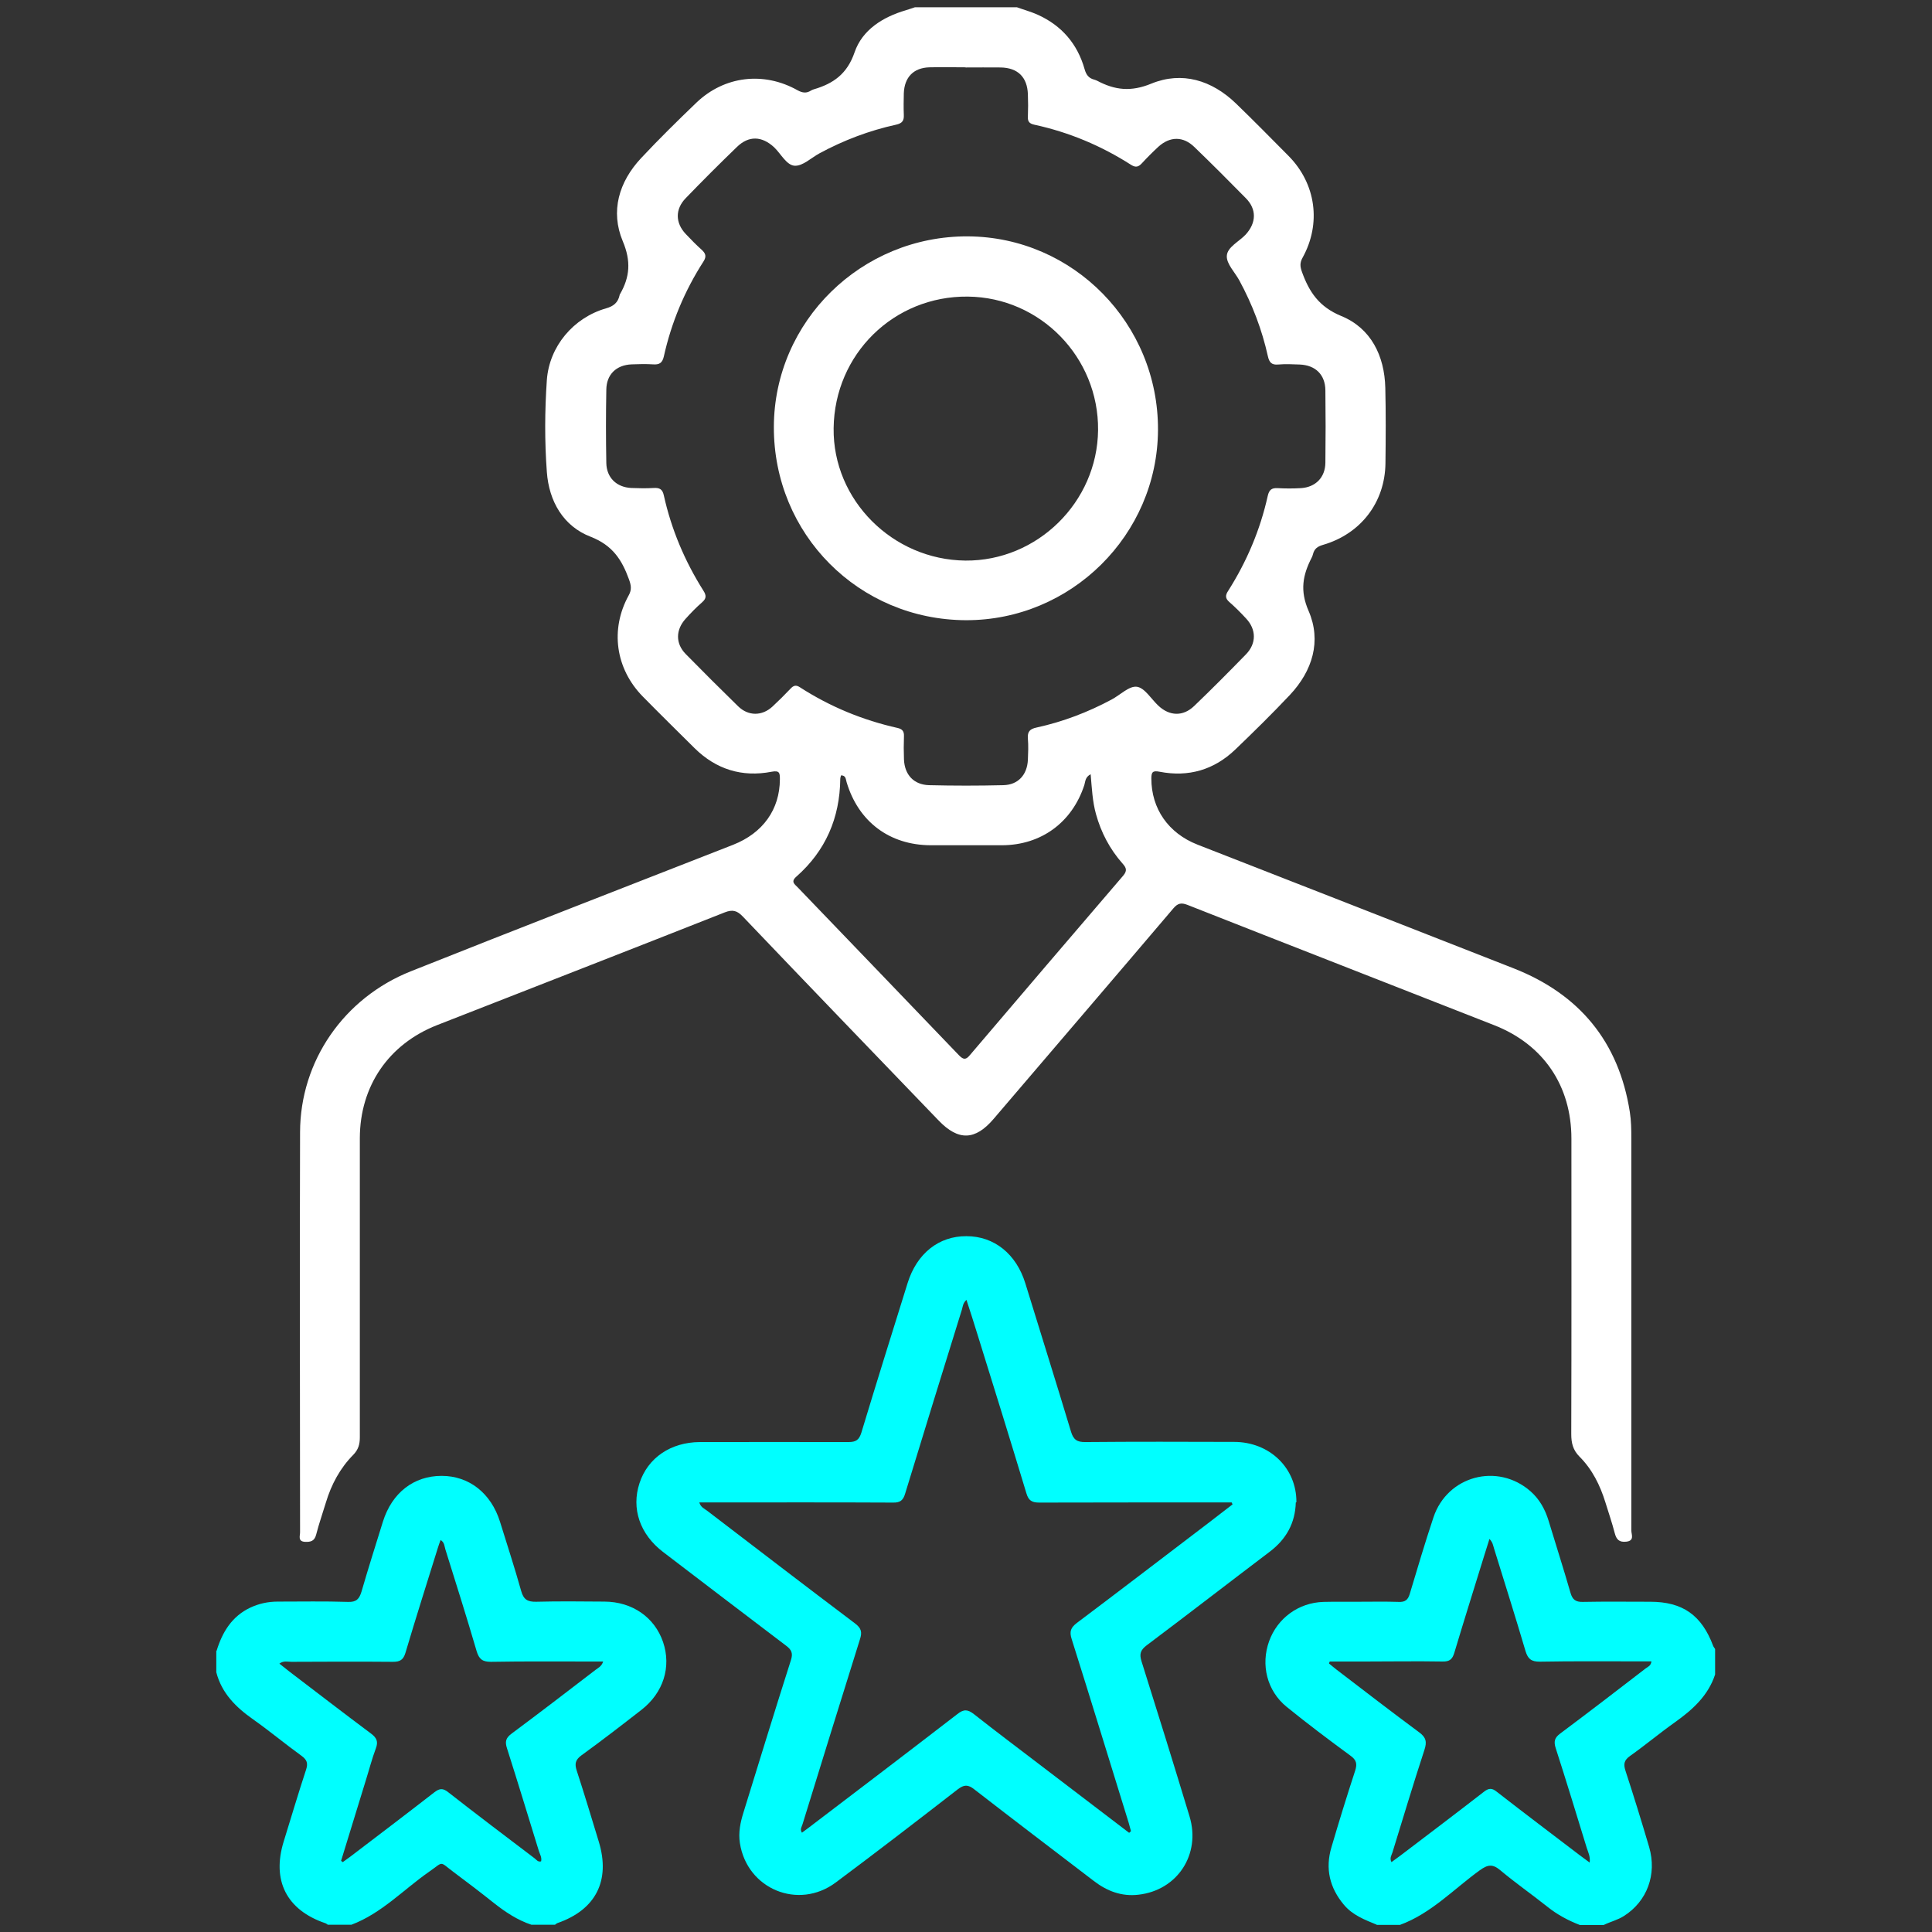
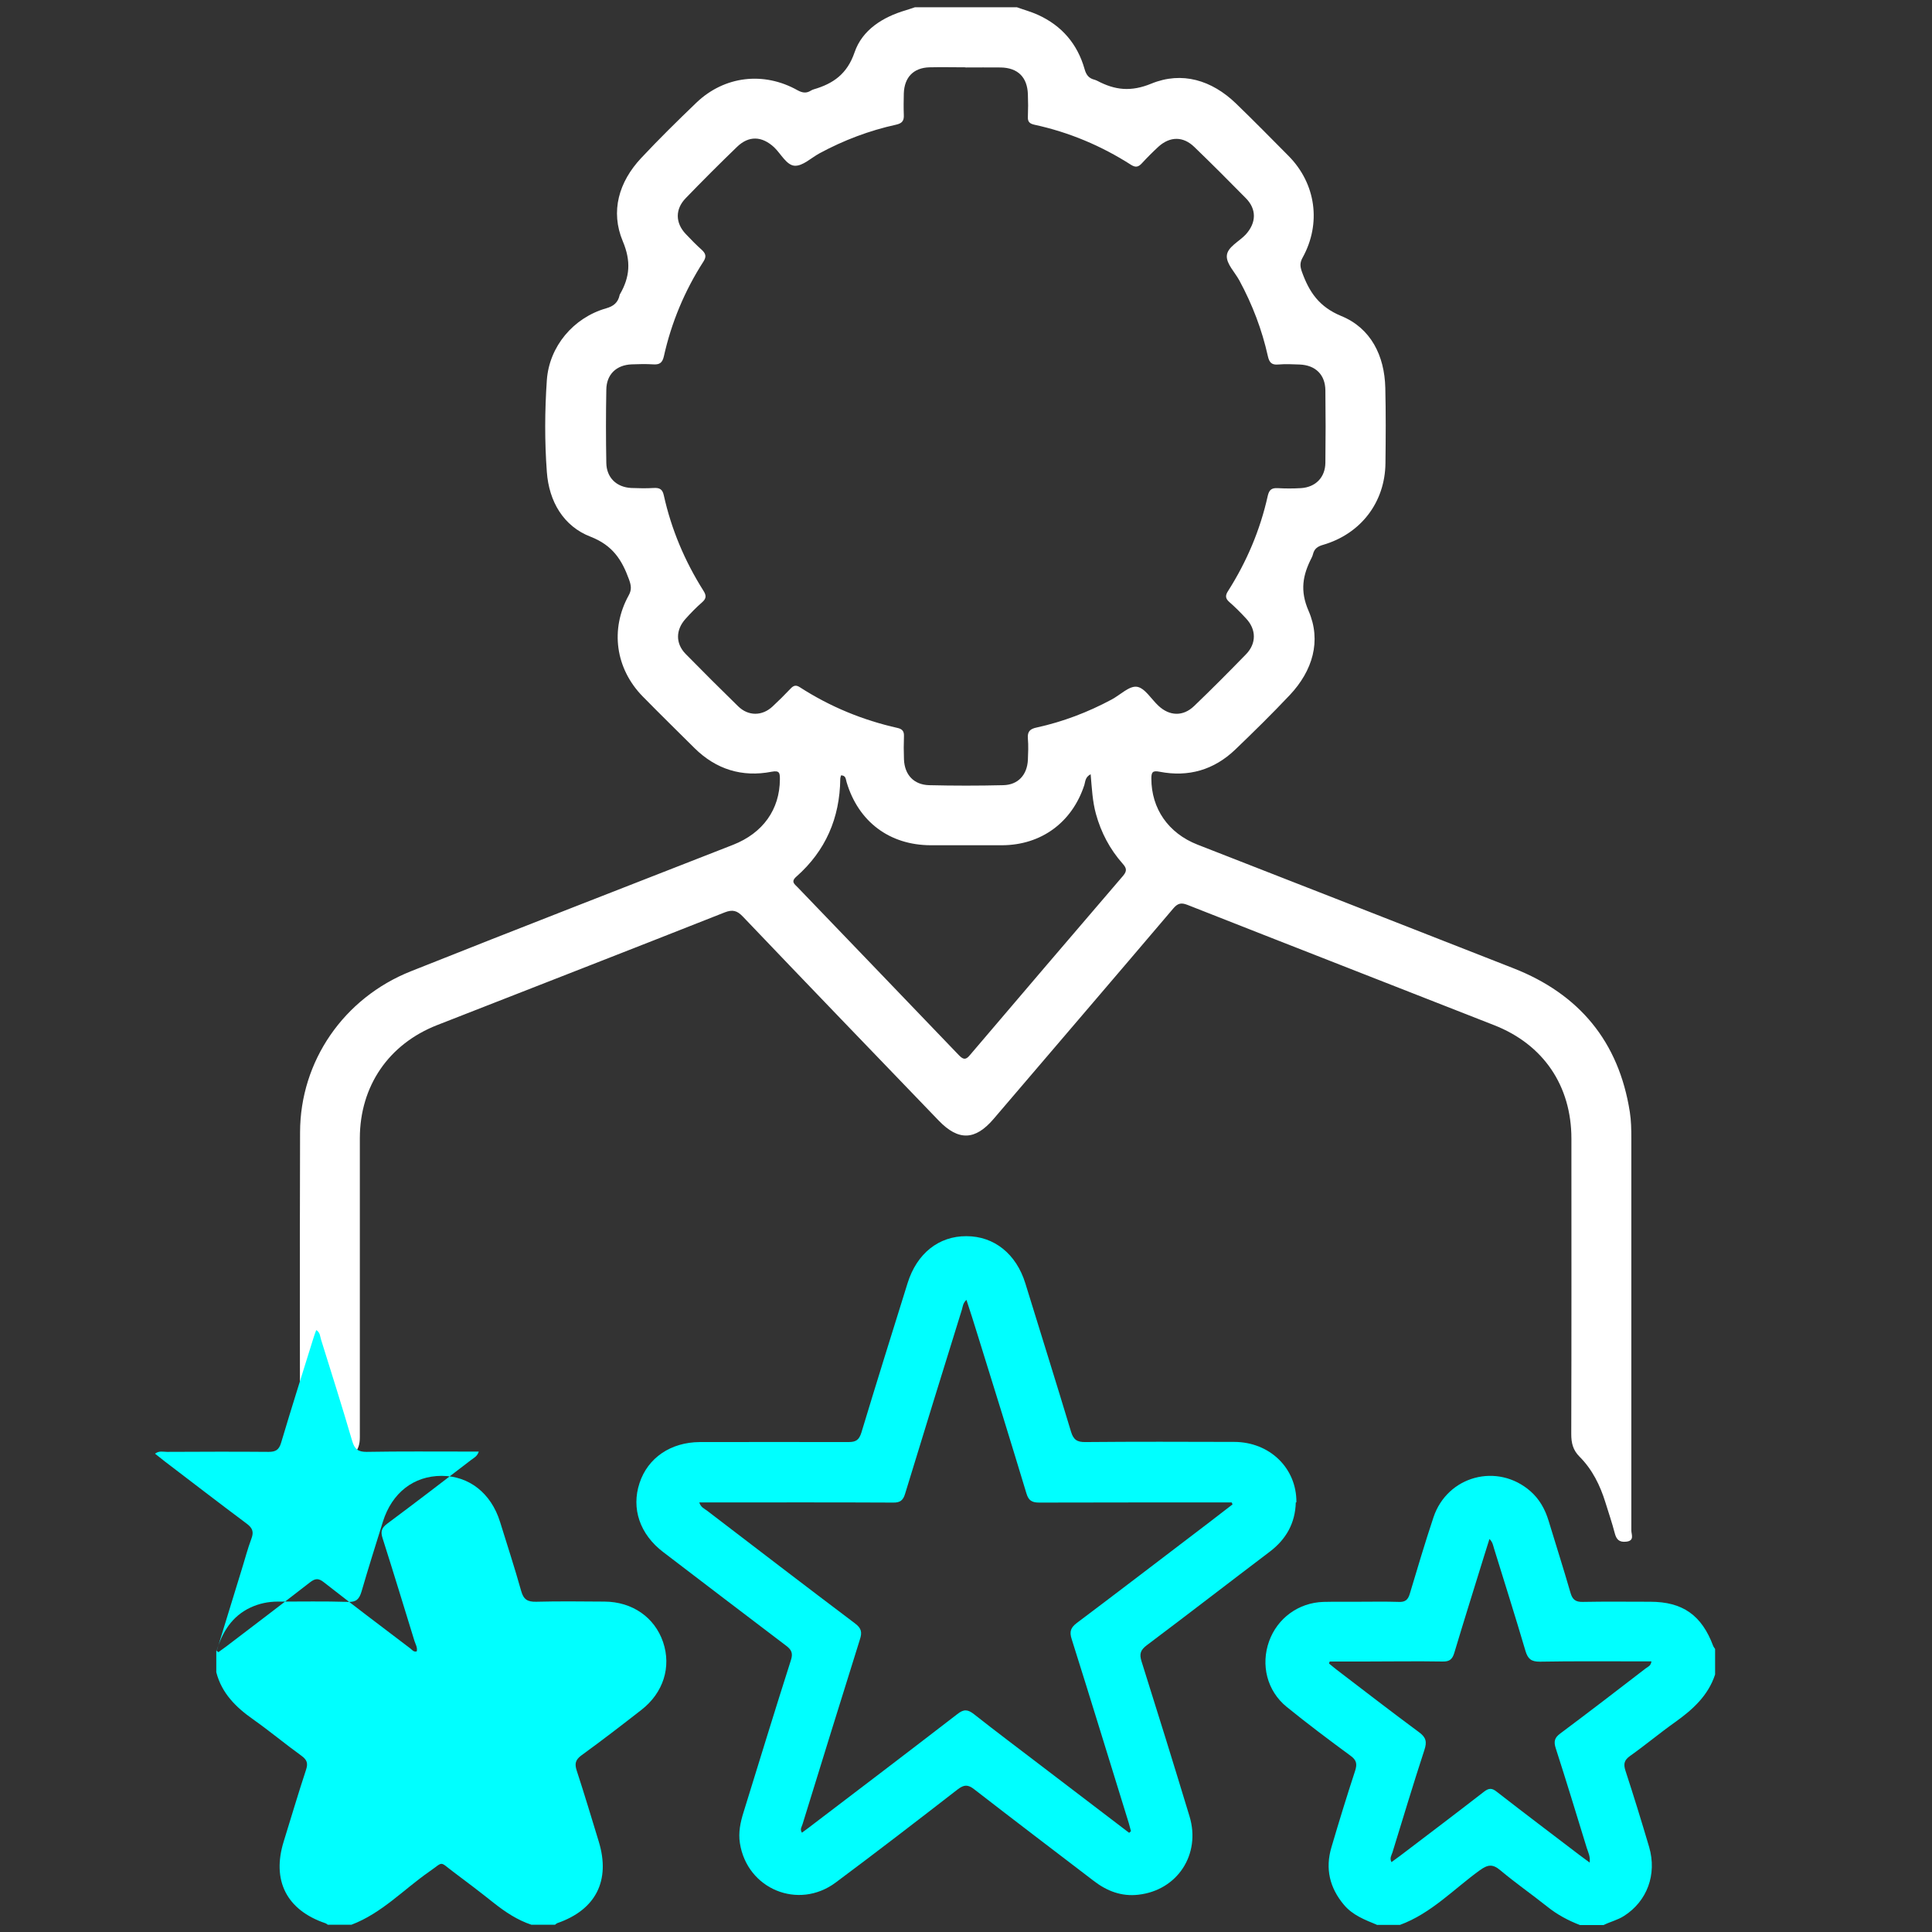
<svg xmlns="http://www.w3.org/2000/svg" id="Layer_1" data-name="Layer 1" viewBox="0 0 128 128">
  <rect x="0" y="0" width="128" height="128" fill="#333333" stroke="none" />
  <defs>
    <style>
      .cls-1 {
        fill: #fff;
      }

      .cls-2 {
        fill: aqua;
      }
    </style>
  </defs>
  <path class="cls-1" d="m67.37.48c.47.17.95.3,1.39.5,1.59.72,2.63,1.94,3.1,3.61.11.39.29.6.65.69.06.02.12.04.18.07,1.17.62,2.23.75,3.59.19,2.03-.83,4-.23,5.6,1.31,1.18,1.14,2.33,2.31,3.49,3.48,1.82,1.84,2.18,4.48.93,6.74-.19.34-.17.59-.04.95.48,1.33,1.13,2.31,2.61,2.92,1.95.8,2.86,2.62,2.91,4.76.04,1.66.03,3.33.01,4.99-.03,2.59-1.63,4.68-4.14,5.41-.35.1-.57.25-.66.61-.02.08-.05.17-.09.24-.59,1.15-.79,2.18-.2,3.53.86,1.99.26,3.96-1.24,5.56-1.17,1.24-2.39,2.44-3.62,3.62-1.41,1.35-3.1,1.84-5.01,1.47-.46-.09-.55.02-.55.45,0,1.99,1.12,3.62,3.06,4.38,6.98,2.73,13.96,5.45,20.93,8.19,4.36,1.71,6.98,4.86,7.71,9.52.09.57.1,1.16.1,1.74,0,8.66,0,17.33,0,25.99,0,.26.23.68-.34.74-.46.05-.65-.14-.76-.57-.18-.69-.41-1.36-.62-2.04-.35-1.13-.87-2.18-1.71-3.02-.44-.44-.55-.91-.55-1.5.02-6.52.01-13.05.01-19.57,0-3.5-1.85-6.24-5.12-7.52-6.77-2.66-13.55-5.3-20.32-7.97-.41-.16-.64-.11-.93.23-3.96,4.66-7.94,9.3-11.91,13.95-1.22,1.43-2.33,1.47-3.64.11-4.33-4.5-8.66-8.99-12.97-13.51-.38-.4-.68-.49-1.21-.28-6.35,2.51-12.7,4.98-19.06,7.47-3.2,1.26-5.1,4.03-5.11,7.48,0,6.61,0,13.22,0,19.83,0,.46-.1.81-.43,1.15-.88.89-1.46,1.97-1.82,3.17-.21.7-.46,1.4-.64,2.11-.11.44-.36.51-.75.49-.48-.03-.32-.39-.32-.63,0-8.84-.03-17.67,0-26.51.01-4.7,2.89-8.89,7.34-10.66,7.1-2.83,14.23-5.59,21.35-8.38,1.98-.78,3.09-2.34,3.1-4.34,0-.42-.02-.6-.55-.5-1.96.38-3.68-.16-5.1-1.56-1.15-1.14-2.31-2.28-3.44-3.43-1.8-1.84-2.17-4.44-.93-6.69.22-.39.16-.68.02-1.07-.47-1.29-1.08-2.25-2.54-2.82-1.8-.69-2.76-2.34-2.9-4.29-.15-2.02-.14-4.06,0-6.09.16-2.23,1.76-4.13,3.92-4.75.5-.14.79-.38.9-.87,0-.02,0-.04.02-.06.66-1.14.75-2.19.19-3.52-.83-1.98-.26-3.93,1.22-5.51,1.18-1.26,2.41-2.47,3.66-3.67,1.85-1.77,4.46-2.08,6.7-.82.33.18.59.21.89.02.05-.03.11-.06.18-.08,1.3-.38,2.22-1.02,2.71-2.46.51-1.48,1.86-2.33,3.39-2.78.2-.06.4-.13.61-.2,2.25,0,4.49,0,6.74,0Zm-3.39,3.98h0c-.8,0-1.6-.02-2.4,0-1.06.03-1.66.66-1.7,1.72-.01.47-.02.95,0,1.43.02.39-.11.56-.51.65-1.78.39-3.47,1.03-5.08,1.9-.55.3-1.11.85-1.64.82-.54-.03-.91-.79-1.36-1.22-.81-.75-1.68-.79-2.47-.02-1.15,1.11-2.28,2.24-3.39,3.39-.71.73-.69,1.64,0,2.37.34.36.69.72,1.06,1.05.26.24.33.44.12.77-1.25,1.94-2.13,4.05-2.63,6.3-.1.43-.3.55-.71.52-.47-.03-.95-.02-1.42,0-1.02.04-1.67.67-1.68,1.68-.03,1.62-.03,3.24,0,4.86.02.97.68,1.6,1.65,1.65.5.02.99.03,1.49,0,.38-.02.58.07.67.49.5,2.26,1.39,4.36,2.62,6.31.2.31.21.52-.08.77-.39.34-.75.71-1.1,1.1-.66.73-.67,1.63,0,2.32,1.15,1.17,2.31,2.33,3.49,3.48.67.65,1.58.65,2.27.01.41-.38.81-.78,1.2-1.19.19-.2.35-.26.61-.09,2,1.29,4.16,2.18,6.48,2.7.3.07.43.21.42.53-.02.52-.02,1.04,0,1.55.04,1.02.65,1.68,1.66,1.71,1.64.04,3.28.04,4.92,0,.98-.02,1.58-.68,1.63-1.67.02-.47.04-.95,0-1.42-.04-.46.14-.64.58-.73,1.74-.38,3.39-1.01,4.96-1.85.57-.3,1.17-.92,1.68-.85.52.07.95.81,1.42,1.25.74.7,1.64.73,2.37.03,1.17-1.12,2.31-2.27,3.44-3.43.7-.72.69-1.65,0-2.38-.35-.38-.72-.75-1.11-1.09-.26-.23-.27-.43-.08-.72,1.24-1.95,2.13-4.05,2.63-6.3.09-.39.24-.54.65-.52.52.03,1.04.03,1.55,0,.97-.06,1.61-.71,1.62-1.68.02-1.6.02-3.2,0-4.8-.01-1.04-.66-1.67-1.71-1.71-.47-.02-.95-.04-1.42,0-.44.04-.59-.15-.68-.55-.39-1.76-1.03-3.43-1.89-5.02-.3-.55-.86-1.1-.83-1.63.03-.58.81-.94,1.25-1.41.71-.78.74-1.68,0-2.42-1.12-1.14-2.25-2.27-3.4-3.38-.74-.72-1.61-.71-2.37-.03-.38.35-.75.72-1.1,1.1-.22.24-.4.31-.71.12-1.98-1.27-4.12-2.17-6.43-2.67-.31-.07-.44-.2-.42-.53.02-.5.02-.99,0-1.49-.04-1.13-.67-1.75-1.8-1.77-.78-.01-1.56,0-2.33,0Zm8.29,46.83c-.38.19-.36.49-.43.72-.81,2.48-2.86,3.98-5.45,3.99-1.58,0-3.15,0-4.73,0-2.73-.01-4.79-1.56-5.57-4.18-.06-.19-.04-.45-.37-.45-.02.08-.05.16-.05.24-.03,2.58-.97,4.76-2.91,6.47-.39.34-.11.5.09.71,3.56,3.71,7.13,7.41,10.68,11.12.31.32.47.31.74-.02,3.37-3.96,6.75-7.92,10.14-11.87.28-.33.22-.52-.04-.81-.84-.95-1.42-2.05-1.76-3.28-.23-.83-.27-1.69-.35-2.62Z" />
  <path class="cls-2" d="m91.22,127.52c-.8-.33-1.6-.63-2.18-1.32-.95-1.13-1.25-2.4-.83-3.81.5-1.7,1.02-3.39,1.57-5.07.15-.46.09-.72-.32-1.01-1.43-1.05-2.84-2.11-4.22-3.23-1.3-1.06-1.72-2.78-1.16-4.34.55-1.53,1.95-2.56,3.6-2.61.76-.02,1.51,0,2.27-.01.91,0,1.81-.02,2.72.01.42.02.61-.13.73-.53.51-1.7,1.01-3.39,1.57-5.07.92-2.76,4.25-3.64,6.43-1.73.6.53.97,1.2,1.2,1.96.48,1.59.99,3.17,1.45,4.77.13.45.34.61.81.6,1.49-.03,2.98-.01,4.47-.01,2.15,0,3.41.89,4.17,2.92.03.08.09.14.13.21v1.69c-.46,1.4-1.48,2.32-2.64,3.15-1.02.72-1.98,1.53-3,2.25-.39.28-.44.53-.3.97.55,1.68,1.07,3.37,1.57,5.06.53,1.82-.14,3.6-1.67,4.57-.42.27-.91.38-1.35.6h-1.56c-.78-.3-1.51-.69-2.17-1.22-1.03-.82-2.11-1.57-3.11-2.41-.51-.43-.83-.38-1.36,0-1.73,1.25-3.22,2.86-5.29,3.62h-1.56Zm-3.12-17.45s-.03.09-.05.14c.16.13.32.27.49.4,1.82,1.39,3.63,2.79,5.47,4.15.47.34.54.64.36,1.18-.74,2.26-1.42,4.53-2.12,6.8-.06.18-.2.37-.06.63.22-.16.41-.3.6-.44,1.84-1.4,3.68-2.79,5.51-4.21.33-.26.54-.28.88,0,1.81,1.41,3.63,2.78,5.45,4.17.21.16.43.32.69.51.05-.41-.1-.68-.19-.96-.68-2.21-1.35-4.42-2.06-6.62-.14-.44-.08-.69.3-.97,1.9-1.42,3.79-2.87,5.67-4.32.14-.1.34-.17.37-.46-.27,0-.5,0-.73,0-2.22,0-4.45-.02-6.67.02-.56,0-.78-.18-.94-.7-.67-2.28-1.39-4.54-2.09-6.81-.06-.19-.08-.4-.3-.62-.13.4-.23.73-.33,1.05-.67,2.17-1.35,4.33-2,6.5-.13.42-.31.58-.77.57-1.73-.03-3.46,0-5.18,0-.77,0-1.54,0-2.31,0Z" />
-   <path class="cls-2" d="m14.35,109.37c.38-1.24,1.01-2.28,2.23-2.86.58-.27,1.18-.4,1.82-.4,1.55,0,3.11-.03,4.66.02.55.02.74-.19.89-.68.45-1.55.94-3.1,1.42-4.64.6-1.91,2.04-3.03,3.89-3.03,1.82,0,3.28,1.15,3.87,3.05.47,1.52.97,3.04,1.4,4.58.16.57.43.72.99.71,1.51-.04,3.02-.02,4.53-.01,1.84.01,3.32,1.04,3.88,2.68.56,1.65.02,3.36-1.43,4.49-1.31,1.02-2.63,2.04-3.97,3.01-.41.3-.47.56-.32,1.02.51,1.56.98,3.13,1.46,4.7.79,2.59-.2,4.52-2.74,5.4-.06.02-.1.07-.16.11h-1.56c-.93-.31-1.73-.84-2.5-1.45-.88-.7-1.77-1.38-2.67-2.05-.96-.72-.62-.7-1.6-.02-1.71,1.19-3.15,2.76-5.16,3.52h-1.56c-.05-.03-.1-.08-.16-.1-2.57-.87-3.57-2.83-2.76-5.43.49-1.58.96-3.17,1.48-4.75.14-.43.05-.65-.3-.91-1.08-.78-2.11-1.64-3.2-2.41-1.14-.8-2.09-1.73-2.45-3.13v-1.43Zm8.24,13.91l.12.09c.17-.12.34-.25.51-.37,1.85-1.41,3.71-2.82,5.55-4.25.35-.27.57-.3.94,0,1.89,1.48,3.8,2.92,5.71,4.37.12.09.22.26.43.2.06-.26-.08-.47-.15-.69-.7-2.27-1.39-4.54-2.11-6.8-.14-.43-.09-.68.3-.97,1.87-1.39,3.72-2.81,5.57-4.23.17-.13.4-.23.5-.55-.28,0-.49,0-.7,0-2.25,0-4.49-.02-6.74.02-.56,0-.78-.18-.94-.7-.66-2.26-1.37-4.5-2.07-6.74-.07-.21-.05-.47-.32-.63-.07.2-.14.37-.19.55-.72,2.31-1.45,4.61-2.14,6.93-.14.46-.36.59-.82.59-2.25-.02-4.49-.01-6.74,0-.25,0-.51-.09-.79.12.24.19.45.36.67.53,1.8,1.37,3.6,2.76,5.41,4.11.37.28.48.53.31.98-.26.69-.44,1.4-.66,2.1-.55,1.79-1.1,3.58-1.65,5.37Z" />
+   <path class="cls-2" d="m14.35,109.37c.38-1.24,1.01-2.28,2.23-2.86.58-.27,1.18-.4,1.82-.4,1.55,0,3.11-.03,4.66.02.55.02.74-.19.89-.68.45-1.55.94-3.1,1.42-4.64.6-1.91,2.04-3.03,3.89-3.03,1.82,0,3.28,1.15,3.87,3.05.47,1.52.97,3.04,1.4,4.58.16.57.43.72.99.71,1.51-.04,3.02-.02,4.53-.01,1.84.01,3.32,1.04,3.88,2.68.56,1.65.02,3.36-1.43,4.49-1.31,1.02-2.63,2.04-3.97,3.01-.41.3-.47.56-.32,1.02.51,1.56.98,3.13,1.46,4.7.79,2.59-.2,4.52-2.74,5.4-.06.02-.1.07-.16.11h-1.56c-.93-.31-1.73-.84-2.5-1.45-.88-.7-1.77-1.38-2.67-2.05-.96-.72-.62-.7-1.6-.02-1.71,1.19-3.15,2.76-5.16,3.52h-1.56c-.05-.03-.1-.08-.16-.1-2.57-.87-3.57-2.83-2.76-5.43.49-1.58.96-3.17,1.48-4.75.14-.43.05-.65-.3-.91-1.08-.78-2.11-1.64-3.2-2.41-1.14-.8-2.09-1.73-2.45-3.13v-1.43Zl.12.09c.17-.12.34-.25.51-.37,1.85-1.41,3.71-2.82,5.55-4.25.35-.27.57-.3.94,0,1.89,1.48,3.8,2.92,5.71,4.37.12.09.22.26.43.2.06-.26-.08-.47-.15-.69-.7-2.27-1.39-4.54-2.11-6.8-.14-.43-.09-.68.3-.97,1.87-1.39,3.72-2.81,5.57-4.23.17-.13.4-.23.5-.55-.28,0-.49,0-.7,0-2.25,0-4.49-.02-6.74.02-.56,0-.78-.18-.94-.7-.66-2.26-1.37-4.5-2.07-6.74-.07-.21-.05-.47-.32-.63-.07.2-.14.37-.19.55-.72,2.31-1.45,4.61-2.14,6.93-.14.46-.36.59-.82.59-2.25-.02-4.49-.01-6.74,0-.25,0-.51-.09-.79.12.24.19.45.36.67.53,1.8,1.37,3.6,2.76,5.41,4.11.37.28.48.53.31.98-.26.69-.44,1.4-.66,2.1-.55,1.79-1.1,3.58-1.65,5.37Z" />
  <path class="cls-2" d="m85.85,99.54c-.04,1.37-.63,2.43-1.72,3.26-2.72,2.06-5.42,4.15-8.15,6.2-.41.31-.51.56-.35,1.07,1.08,3.42,2.14,6.84,3.18,10.27.76,2.51-.8,4.9-3.39,5.19-1.11.13-2.08-.24-2.95-.91-2.64-2.02-5.29-4.03-7.92-6.07-.42-.33-.68-.32-1.1,0-2.68,2.08-5.37,4.15-8.08,6.17-2.48,1.85-5.88.43-6.35-2.61-.11-.7.03-1.37.24-2.04,1.04-3.36,2.07-6.73,3.14-10.08.15-.46.04-.69-.32-.96-2.72-2.06-5.43-4.13-8.14-6.2-1.54-1.17-2.13-2.88-1.57-4.57.55-1.68,2.07-2.71,4-2.72,3.28,0,6.57-.01,9.85,0,.5,0,.7-.15.85-.63,1-3.31,2.03-6.6,3.06-9.9.61-1.96,2.06-3.12,3.9-3.11,1.84,0,3.3,1.18,3.9,3.12,1.01,3.28,2.04,6.56,3.03,9.84.16.53.41.69.95.68,3.28-.03,6.57-.02,9.85-.01,2.36,0,4.15,1.74,4.13,4Zm-11.02,21.87s.07-.06.1-.09c-.05-.18-.1-.37-.15-.55-1.26-4.06-2.5-8.13-3.78-12.18-.16-.5-.06-.76.35-1.07,2.9-2.18,5.78-4.39,8.66-6.58.55-.42,1.1-.85,1.65-1.27-.02-.04-.04-.09-.06-.13-.25,0-.5,0-.76,0-4,0-7.99,0-11.99.01-.49,0-.71-.14-.85-.62-1.06-3.51-2.15-7.02-3.24-10.52-.23-.75-.47-1.5-.73-2.29-.24.22-.24.44-.3.64-1.26,4.06-2.52,8.12-3.76,12.19-.13.44-.32.61-.8.6-3.91-.02-7.82-.01-11.73-.01-.36,0-.72,0-1.11,0,.1.33.34.41.52.55,3.26,2.49,6.51,4.99,9.79,7.46.43.32.49.59.33,1.07-1.28,4.08-2.54,8.16-3.8,12.24-.05.17-.19.33-.04.56.15-.11.29-.21.42-.31,3.3-2.51,6.6-5.02,9.88-7.55.43-.34.69-.31,1.1.01,1.47,1.16,2.98,2.29,4.47,3.43,1.94,1.48,3.87,2.95,5.81,4.43Z" />
-   <path class="cls-1" d="m63.99,41.09c-7.1-.03-12.74-5.7-12.72-12.81.02-6.99,5.8-12.66,12.86-12.62,6.98.04,12.62,5.79,12.59,12.82-.03,6.96-5.76,12.63-12.73,12.61Zm-8.76-12.72c-.06,4.75,3.9,8.72,8.73,8.77,4.76.04,8.74-3.87,8.79-8.64.05-4.82-3.82-8.8-8.63-8.85-4.9-.05-8.83,3.81-8.89,8.72Z" />
</svg>